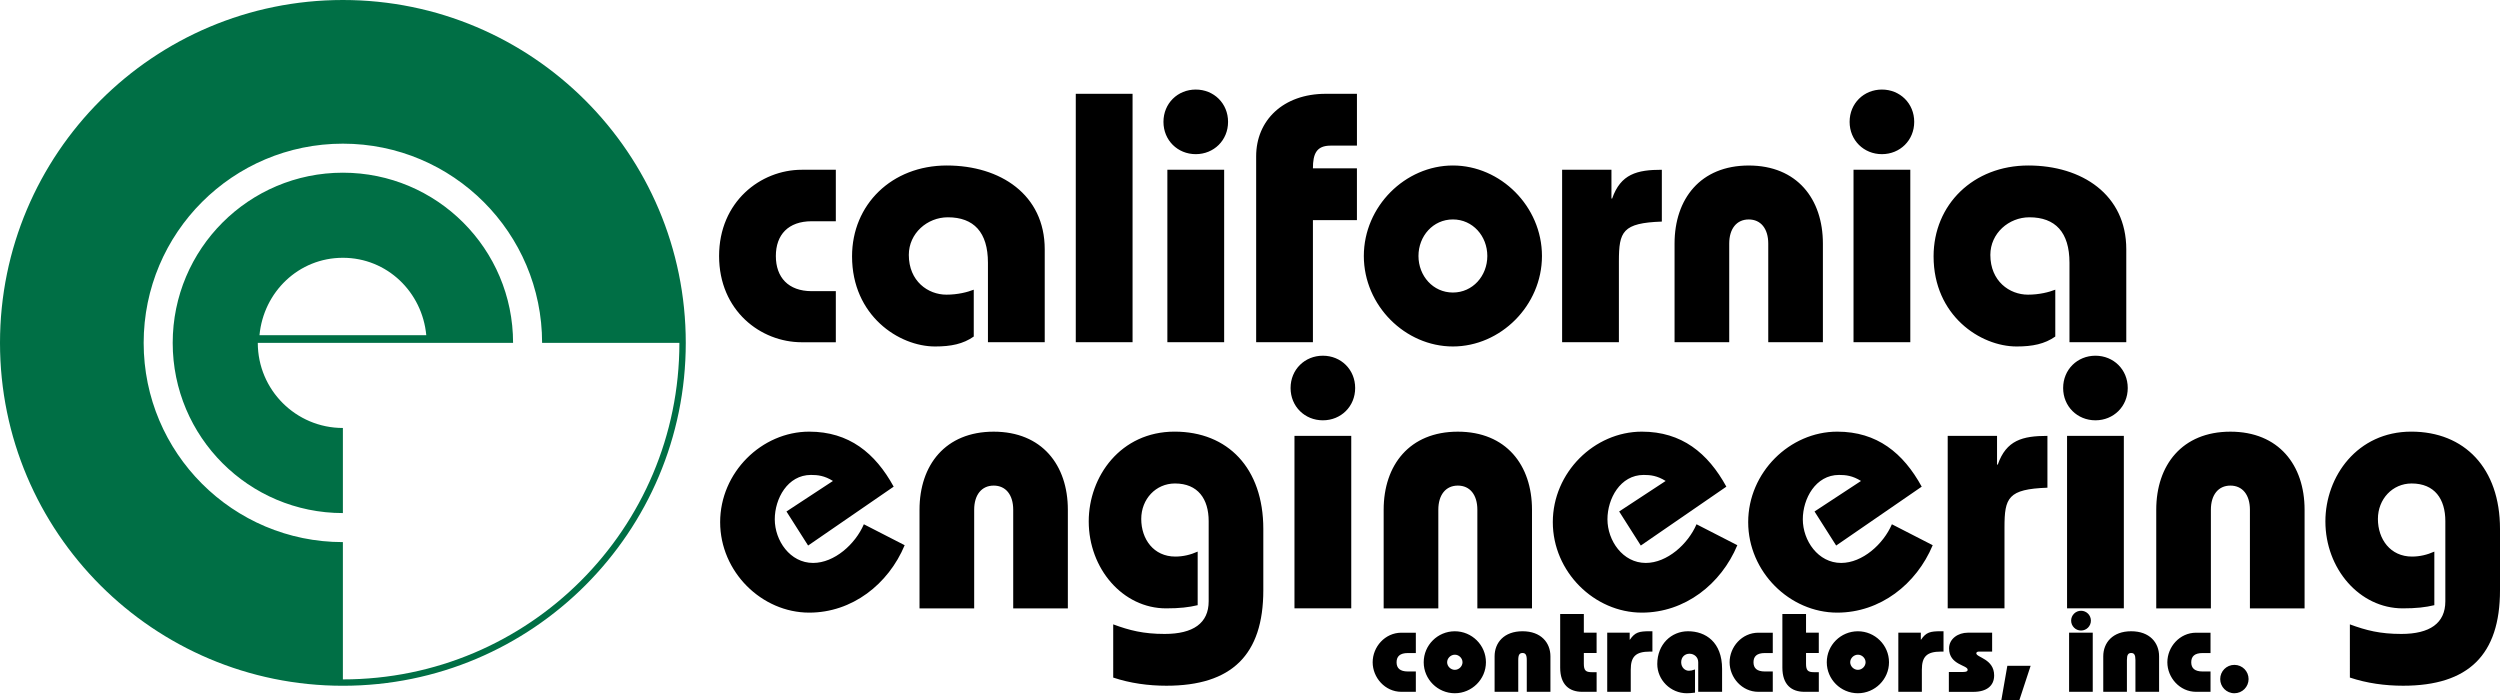
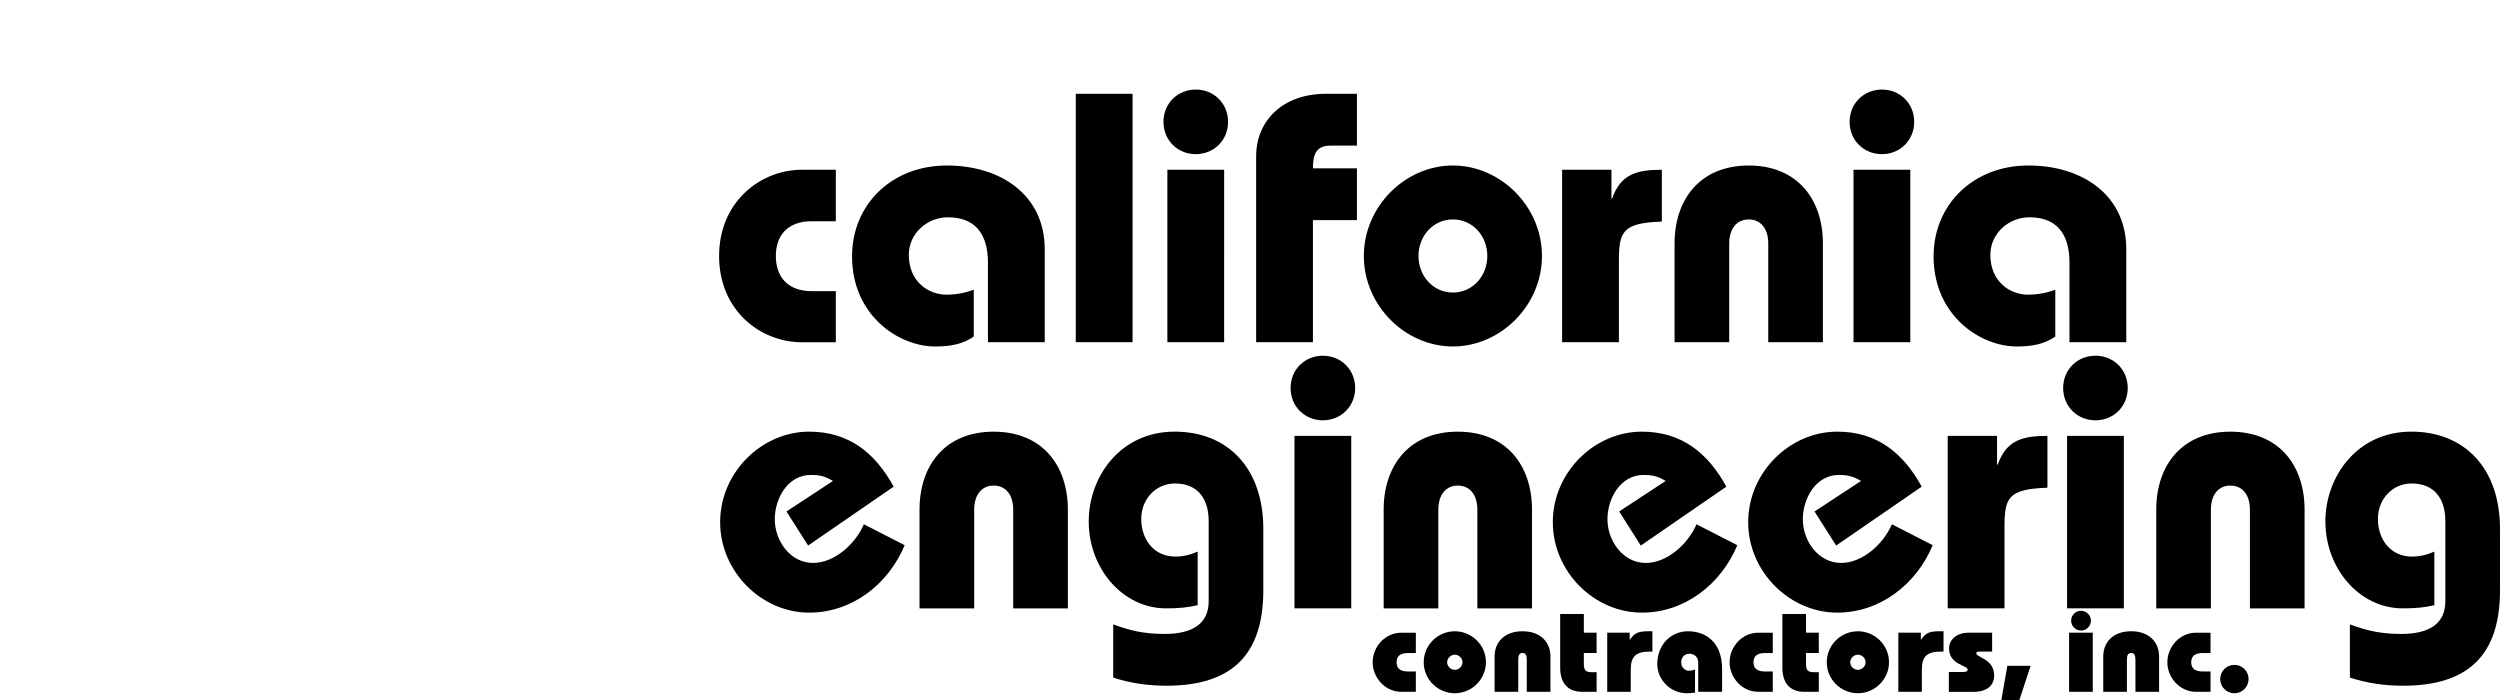
<svg xmlns="http://www.w3.org/2000/svg" xmlns:xlink="http://www.w3.org/1999/xlink" version="1.1" id="Layer_1" x="0px" y="0px" viewBox="0 0 1177.22 329.78" style="enable-background:new 0 0 1177.22 329.78;" xml:space="preserve">
  <style type="text/css">
	.Arched_x0020_Green{fill:url(#SVGID_1_);stroke:#FFFFFF;stroke-width:0.25;stroke-miterlimit:1;}
	.st0{clip-path:url(#SVGID_00000062915066091886479730000009405671543397592483_);}
	.st1{clip-path:url(#SVGID_00000062915066091886479730000009405671543397592483_);fill:#006F45;}
</style>
  <linearGradient id="SVGID_1_" gradientUnits="userSpaceOnUse" x1="-23.391" y1="560.892" x2="-22.684" y2="560.184">
    <stop offset="0" style="stop-color:#20AC4B" />
    <stop offset="0.983" style="stop-color:#19361A" />
  </linearGradient>
  <g>
    <defs>
      <rect id="SVGID_00000044869644477533434430000009908174928789728658_" width="1177.22" height="329.78" />
    </defs>
    <clipPath id="SVGID_00000143601468169127343160000008326122750721181835_">
      <use xlink:href="#SVGID_00000044869644477533434430000009908174928789728658_" style="overflow:visible;" />
    </clipPath>
    <path style="clip-path:url(#SVGID_00000143601468169127343160000008326122750721181835_);" d="M1001.24,161.15v-43.78   c0-25.73-20.89-39.44-46.12-39.44c-25.9,0-44.62,18.38-44.62,42.78c0,27.91,22.06,42.44,39.1,42.44c7.52,0,13.2-1.17,18.21-4.68   v-22.06c-3.01,1.17-7.52,2.34-12.87,2.34c-8.69,0-17.71-6.35-17.71-18.72c0-10.19,8.69-17.71,18.38-17.71   c12.2,0,18.88,7.02,18.88,21.39v37.43H1001.24z M870.96,57.38c0,8.69,6.69,15.21,15.21,15.21c8.52,0,15.21-6.52,15.21-15.21   c0-8.69-6.68-15.21-15.21-15.21C877.65,42.17,870.96,48.69,870.96,57.38 M899.54,79.94H872.8v81.21h26.74V79.94z M814.27,161.15   v-46.45c0-7.02,3.51-11.36,9.19-11.36c5.68,0,9.19,4.34,9.19,11.36v46.45h25.73v-46.45c0-21.05-12.2-36.76-34.92-36.76   c-22.73,0-34.93,15.71-34.93,36.76v46.45H814.27z M758.81,79.94h-23.23v81.21h26.74v-38.1c0-14.04,1.67-18.05,20.22-18.71v-24.4   c-11.7,0-19.38,2-23.39,13.53h-0.34V79.94z M642.21,120.54c0,23.4,19.55,42.61,41.94,42.61c22.39,0,41.94-19.21,41.94-42.61   c0-23.4-19.55-42.61-41.94-42.61C661.76,77.93,642.21,97.15,642.21,120.54 M667.94,120.54c0-9.36,6.85-17.21,16.21-17.21   c9.36,0,16.21,7.85,16.21,17.21c0,9.36-6.85,17.21-16.21,17.21C674.79,137.75,667.94,129.9,667.94,120.54 M618.24,161.15v-57.48   h20.72v-24.4h-20.72c0-6.85,1.67-10.7,8.36-10.7h12.37v-24.4h-14.71c-20.05,0-32.75,12.54-32.75,29.41v87.56H618.24z M547.86,57.38   c0,8.69,6.68,15.21,15.21,15.21c8.52,0,15.21-6.52,15.21-15.21c0-8.69-6.68-15.21-15.21-15.21   C554.54,42.17,547.86,48.69,547.86,57.38 M576.44,79.94H549.7v81.21h26.74V79.94z M533.31,44.18h-26.74v116.97h26.74V44.18z    M491.95,161.15v-43.78c0-25.73-20.89-39.44-46.12-39.44c-25.9,0-44.61,18.38-44.61,42.78c0,27.91,22.06,42.44,39.1,42.44   c7.52,0,13.2-1.17,18.21-4.68v-22.06c-3.01,1.17-7.52,2.34-12.87,2.34c-8.69,0-17.71-6.35-17.71-18.72   c0-10.19,8.69-17.71,18.38-17.71c12.2,0,18.88,7.02,18.88,21.39v37.43H491.95z M393.58,79.94h-16.04   c-19.38,0-38.93,15.04-38.93,40.61c0,25.73,19.55,40.61,38.93,40.61h16.04v-24.06h-11.36c-11.03,0-16.88-6.52-16.88-16.54   c0-10.03,5.85-16.38,16.88-16.38h11.36V79.94z" />
    <path style="clip-path:url(#SVGID_00000143601468169127343160000008326122750721181835_);" d="M1106.54,319.06   c8.02,2.67,16.54,3.84,25.06,3.84c30.75,0,45.62-14.54,45.62-44.95v-28.91c0-28.58-16.71-45.79-41.78-45.79   c-25.4,0-40.44,21.06-40.44,42.28c0,22.23,16.04,40.94,36.43,40.94c6.35,0,10.69-0.5,14.87-1.5v-25.23   c-3.34,1.5-6.85,2.34-10.53,2.34c-10.19,0-16.04-8.19-16.04-17.71c0-9.36,6.85-16.71,15.88-16.71c10.86,0,15.87,7.35,15.87,17.71   v37.77c0,10.36-7.35,15.37-20.72,15.37c-10.03,0-16.54-1.67-24.23-4.51V319.06z M1041.08,286.48v-46.45   c0-7.02,3.51-11.37,9.19-11.37c5.68,0,9.19,4.34,9.19,11.37v46.45h25.74v-46.45c0-21.06-12.2-36.76-34.93-36.76   c-22.72,0-34.92,15.71-34.92,36.76v46.45H1041.08z M971.51,182.71c0,8.69,6.69,15.21,15.21,15.21c8.52,0,15.21-6.52,15.21-15.21   c0-8.69-6.68-15.21-15.21-15.21C978.2,167.5,971.51,174.01,971.51,182.71 M1000.09,205.26h-26.74v81.21h26.74V205.26z    M940.38,205.26h-23.23v81.21h26.74v-38.1c0-14.04,1.67-18.04,20.22-18.72v-24.4c-11.7,0-19.38,2.01-23.39,13.54h-0.34V205.26z    M904.91,229.16c-8.69-15.87-21.05-25.9-39.77-25.9c-22.39,0-41.94,19.22-41.94,42.61c0,23.39,19.55,42.61,41.94,42.61   c20.22,0,37.26-13.37,44.95-31.75l-19.22-9.86c-4.01,9.36-13.87,18.21-23.9,18.21c-10.86,0-18.05-10.53-18.05-20.55   c0-9.69,6.02-20.89,17.05-20.89c3.17,0,6.35,0.33,10.36,2.84l-21.89,14.37l10.19,16.04L904.91,229.16z M812.92,229.16   c-8.69-15.87-21.06-25.9-39.78-25.9c-22.39,0-41.94,19.22-41.94,42.61c0,23.39,19.55,42.61,41.94,42.61   c20.22,0,37.26-13.37,44.95-31.75l-19.22-9.86c-4.01,9.36-13.87,18.21-23.89,18.21c-10.86,0-18.05-10.53-18.05-20.55   c0-9.69,6.02-20.89,17.05-20.89c3.17,0,6.35,0.33,10.36,2.84l-21.89,14.37l10.19,16.04L812.92,229.16z M677.29,286.48v-46.45   c0-7.02,3.51-11.37,9.19-11.37c5.68,0,9.19,4.34,9.19,11.37v46.45h25.73v-46.45c0-21.06-12.2-36.76-34.93-36.76   c-22.72,0-34.92,15.71-34.92,36.76v46.45H677.29z M607.72,182.71c0,8.69,6.68,15.21,15.21,15.21c8.52,0,15.2-6.52,15.2-15.21   c0-8.69-6.68-15.21-15.2-15.21C614.4,167.5,607.72,174.01,607.72,182.71 M636.29,205.26h-26.74v81.21h26.74V205.26z M524.19,319.06   c8.02,2.67,16.54,3.84,25.07,3.84c30.75,0,45.62-14.54,45.62-44.95v-28.91c0-28.58-16.71-45.79-41.77-45.79   c-25.4,0-40.44,21.06-40.44,42.28c0,22.23,16.04,40.94,36.43,40.94c6.35,0,10.69-0.5,14.87-1.5v-25.23   c-3.34,1.5-6.85,2.34-10.53,2.34c-10.19,0-16.04-8.19-16.04-17.71c0-9.36,6.85-16.71,15.88-16.71c10.86,0,15.87,7.35,15.87,17.71   v37.77c0,10.36-7.35,15.37-20.72,15.37c-10.02,0-16.54-1.67-24.23-4.51V319.06z M458.73,286.48v-46.45   c0-7.02,3.51-11.37,9.19-11.37c5.68,0,9.19,4.34,9.19,11.37v46.45h25.73v-46.45c0-21.06-12.2-36.76-34.93-36.76   c-22.73,0-34.92,15.71-34.92,36.76v46.45H458.73z M420.82,229.16c-8.69-15.87-21.06-25.9-39.77-25.9   c-22.39,0-41.94,19.22-41.94,42.61c0,23.39,19.55,42.61,41.94,42.61c20.22,0,37.26-13.37,44.95-31.75l-19.22-9.86   c-4.01,9.36-13.87,18.21-23.9,18.21c-10.86,0-18.05-10.53-18.05-20.55c0-9.69,6.01-20.89,17.04-20.89c3.17,0,6.35,0.33,10.36,2.84   l-21.89,14.37l10.19,16.04L420.82,229.16z" />
    <path style="clip-path:url(#SVGID_00000143601468169127343160000008326122750721181835_);" d="M659.9,325.77h6.8v-9.58h-3.73   c-3.73,0-5.34-1.56-5.34-4.34c0-2.79,1.62-4.34,5.34-4.34h3.73v-9.58h-6.8c-7.74,0-13.53,6.68-13.53,13.93   C646.37,319.03,652.16,325.77,659.9,325.77 M688.68,311.85c0,1.89-1.67,3.57-3.62,3.57c-1.95,0-3.62-1.67-3.62-3.57   c0-1.89,1.67-3.56,3.62-3.56C687.01,308.28,688.68,309.95,688.68,311.85 M699.71,311.85c0-8.08-6.63-14.59-14.65-14.59   c-8.08,0-14.65,6.52-14.65,14.59c0,8.02,6.57,14.59,14.65,14.59C693.08,326.44,699.71,319.87,699.71,311.85 M718.94,325.77h11.14   v-16.71c0-6.46-4.46-11.81-13.14-11.81c-8.69,0-13.15,5.35-13.15,11.81v16.71h11.14v-14.99c0-2.45,0.61-3.29,2-3.29   c1.39,0,2.01,0.84,2.01,3.29V325.77z M745.04,325.77h6.79v-9.25h-2.34c-2.78,0-3.68-0.83-3.68-3.95v-5.07h6.01v-9.58h-6.01v-8.8   h-11.14v25.29C734.68,322.38,738.91,325.77,745.04,325.77 M776.87,306.83h1.23v-9.58h-1.34c-4.9,0-6.86,0.45-9.25,3.96h-0.11v-3.29   h-10.58v27.85h11.08v-10.42C767.9,309.23,770.19,306.83,776.87,306.83 M799.66,325.77h11.25v-10.81c0-12.59-7.74-17.71-16.04-17.71   c-7.91,0-14.48,6.18-14.48,15.43c0,7.47,6.24,13.76,13.93,13.76c1.11,0,2.34-0.11,3.84-0.28v-10.92c-1.22,0.45-2.12,0.61-2.89,0.61   c-1.84,0-3.62-1.56-3.62-4.01c0-2.51,1.78-4.01,3.9-4.01c2.12,0,4.12,1.5,4.12,4.01V325.77z M827.99,325.77h6.79v-9.58h-3.73   c-3.73,0-5.35-1.56-5.35-4.34c0-2.79,1.62-4.34,5.35-4.34h3.73v-9.58h-6.79c-7.74,0-13.54,6.68-13.54,13.93   C814.45,319.03,820.24,325.77,827.99,325.77 M849.67,325.77h6.79v-9.25h-2.34c-2.79,0-3.68-0.83-3.68-3.95v-5.07h6.01v-9.58h-6.01   v-8.8h-11.14v25.29C839.32,322.38,843.55,325.77,849.67,325.77 M878.48,311.85c0,1.89-1.67,3.57-3.62,3.57   c-1.95,0-3.62-1.67-3.62-3.57c0-1.89,1.67-3.56,3.62-3.56C876.81,308.28,878.48,309.95,878.48,311.85 M889.51,311.85   c0-8.08-6.63-14.59-14.65-14.59c-8.08,0-14.65,6.52-14.65,14.59c0,8.02,6.57,14.59,14.65,14.59   C882.88,326.44,889.51,319.87,889.51,311.85 M913.95,306.83h1.23v-9.58h-1.34c-4.9,0-6.85,0.45-9.24,3.96h-0.11v-3.29H893.9v27.85   h11.08v-10.42C904.98,309.23,907.27,306.83,913.95,306.83 M930.61,307.62c0-0.45,0.55-0.78,1-0.78h6.46v-8.91h-11.53   c-4.34,0-8.75,2.73-8.75,7.41c0,7.8,8.75,7.8,8.75,10.03c0,0.61-0.39,1.06-2.17,1.06h-6.68v9.36h11.53c6.24,0,9.8-2.84,9.8-7.74   C939.02,310.23,930.61,309.62,930.61,307.62 M950.86,329.78l5.34-16.26h-10.97l-2.84,16.26H950.86z M979.93,296.91   c2.57,0,4.65-2.08,4.65-4.66c0-2.57-2.08-4.65-4.65-4.65s-4.66,2.09-4.66,4.65C975.28,294.83,977.36,296.91,979.93,296.91    M974.31,325.77h11.14v-27.85h-11.14V325.77z M1005.55,325.77h11.14v-16.71c0-6.46-4.46-11.81-13.14-11.81   c-8.69,0-13.15,5.35-13.15,11.81v16.71h11.14v-14.99c0-2.45,0.62-3.29,2.01-3.29c1.39,0,2,0.84,2,3.29V325.77z M1034.12,325.77   h6.79v-9.58h-3.73c-3.73,0-5.35-1.56-5.35-4.34c0-2.79,1.62-4.34,5.35-4.34h3.73v-9.58h-6.79c-7.75,0-13.54,6.68-13.54,13.93   C1020.58,319.03,1026.37,325.77,1034.12,325.77 M1058.83,319.76c0-3.68-2.95-6.68-6.68-6.68c-3.73,0-6.68,3.01-6.68,6.68   c0,3.68,2.95,6.68,6.68,6.68C1055.87,326.44,1058.83,323.43,1058.83,319.76" />
-     <path style="clip-path:url(#SVGID_00000143601468169127343160000008326122750721181835_);fill:#006F45;" d="M200.73,157.83h-78.54   c1.91-20.33,18.43-36.44,39.27-36.44C182.29,121.39,198.81,137.5,200.73,157.83 M201.53,161.46h40.07   c0-44.26-35.88-80.14-80.14-80.14c-44.26,0-80.14,35.88-80.14,80.14c0,44.26,35.88,80.14,80.14,80.14v-40.07   c-22.13,0-40.07-17.94-40.07-40.07h40.07H201.53z M161.46,319.92L161.46,319.92v-64.65c-51.81,0-93.81-42-93.81-93.81   c0-51.81,42-93.81,93.81-93.81c51.81,0,93.81,42,93.81,93.81h64.65C319.92,248.98,248.98,319.92,161.46,319.92 M322.92,161.46   C322.92,72.29,250.63,0,161.46,0C72.29,0,0,72.29,0,161.46c0,89.17,72.29,161.46,161.46,161.46   C250.63,322.92,322.92,250.63,322.92,161.46" />
  </g>
</svg>